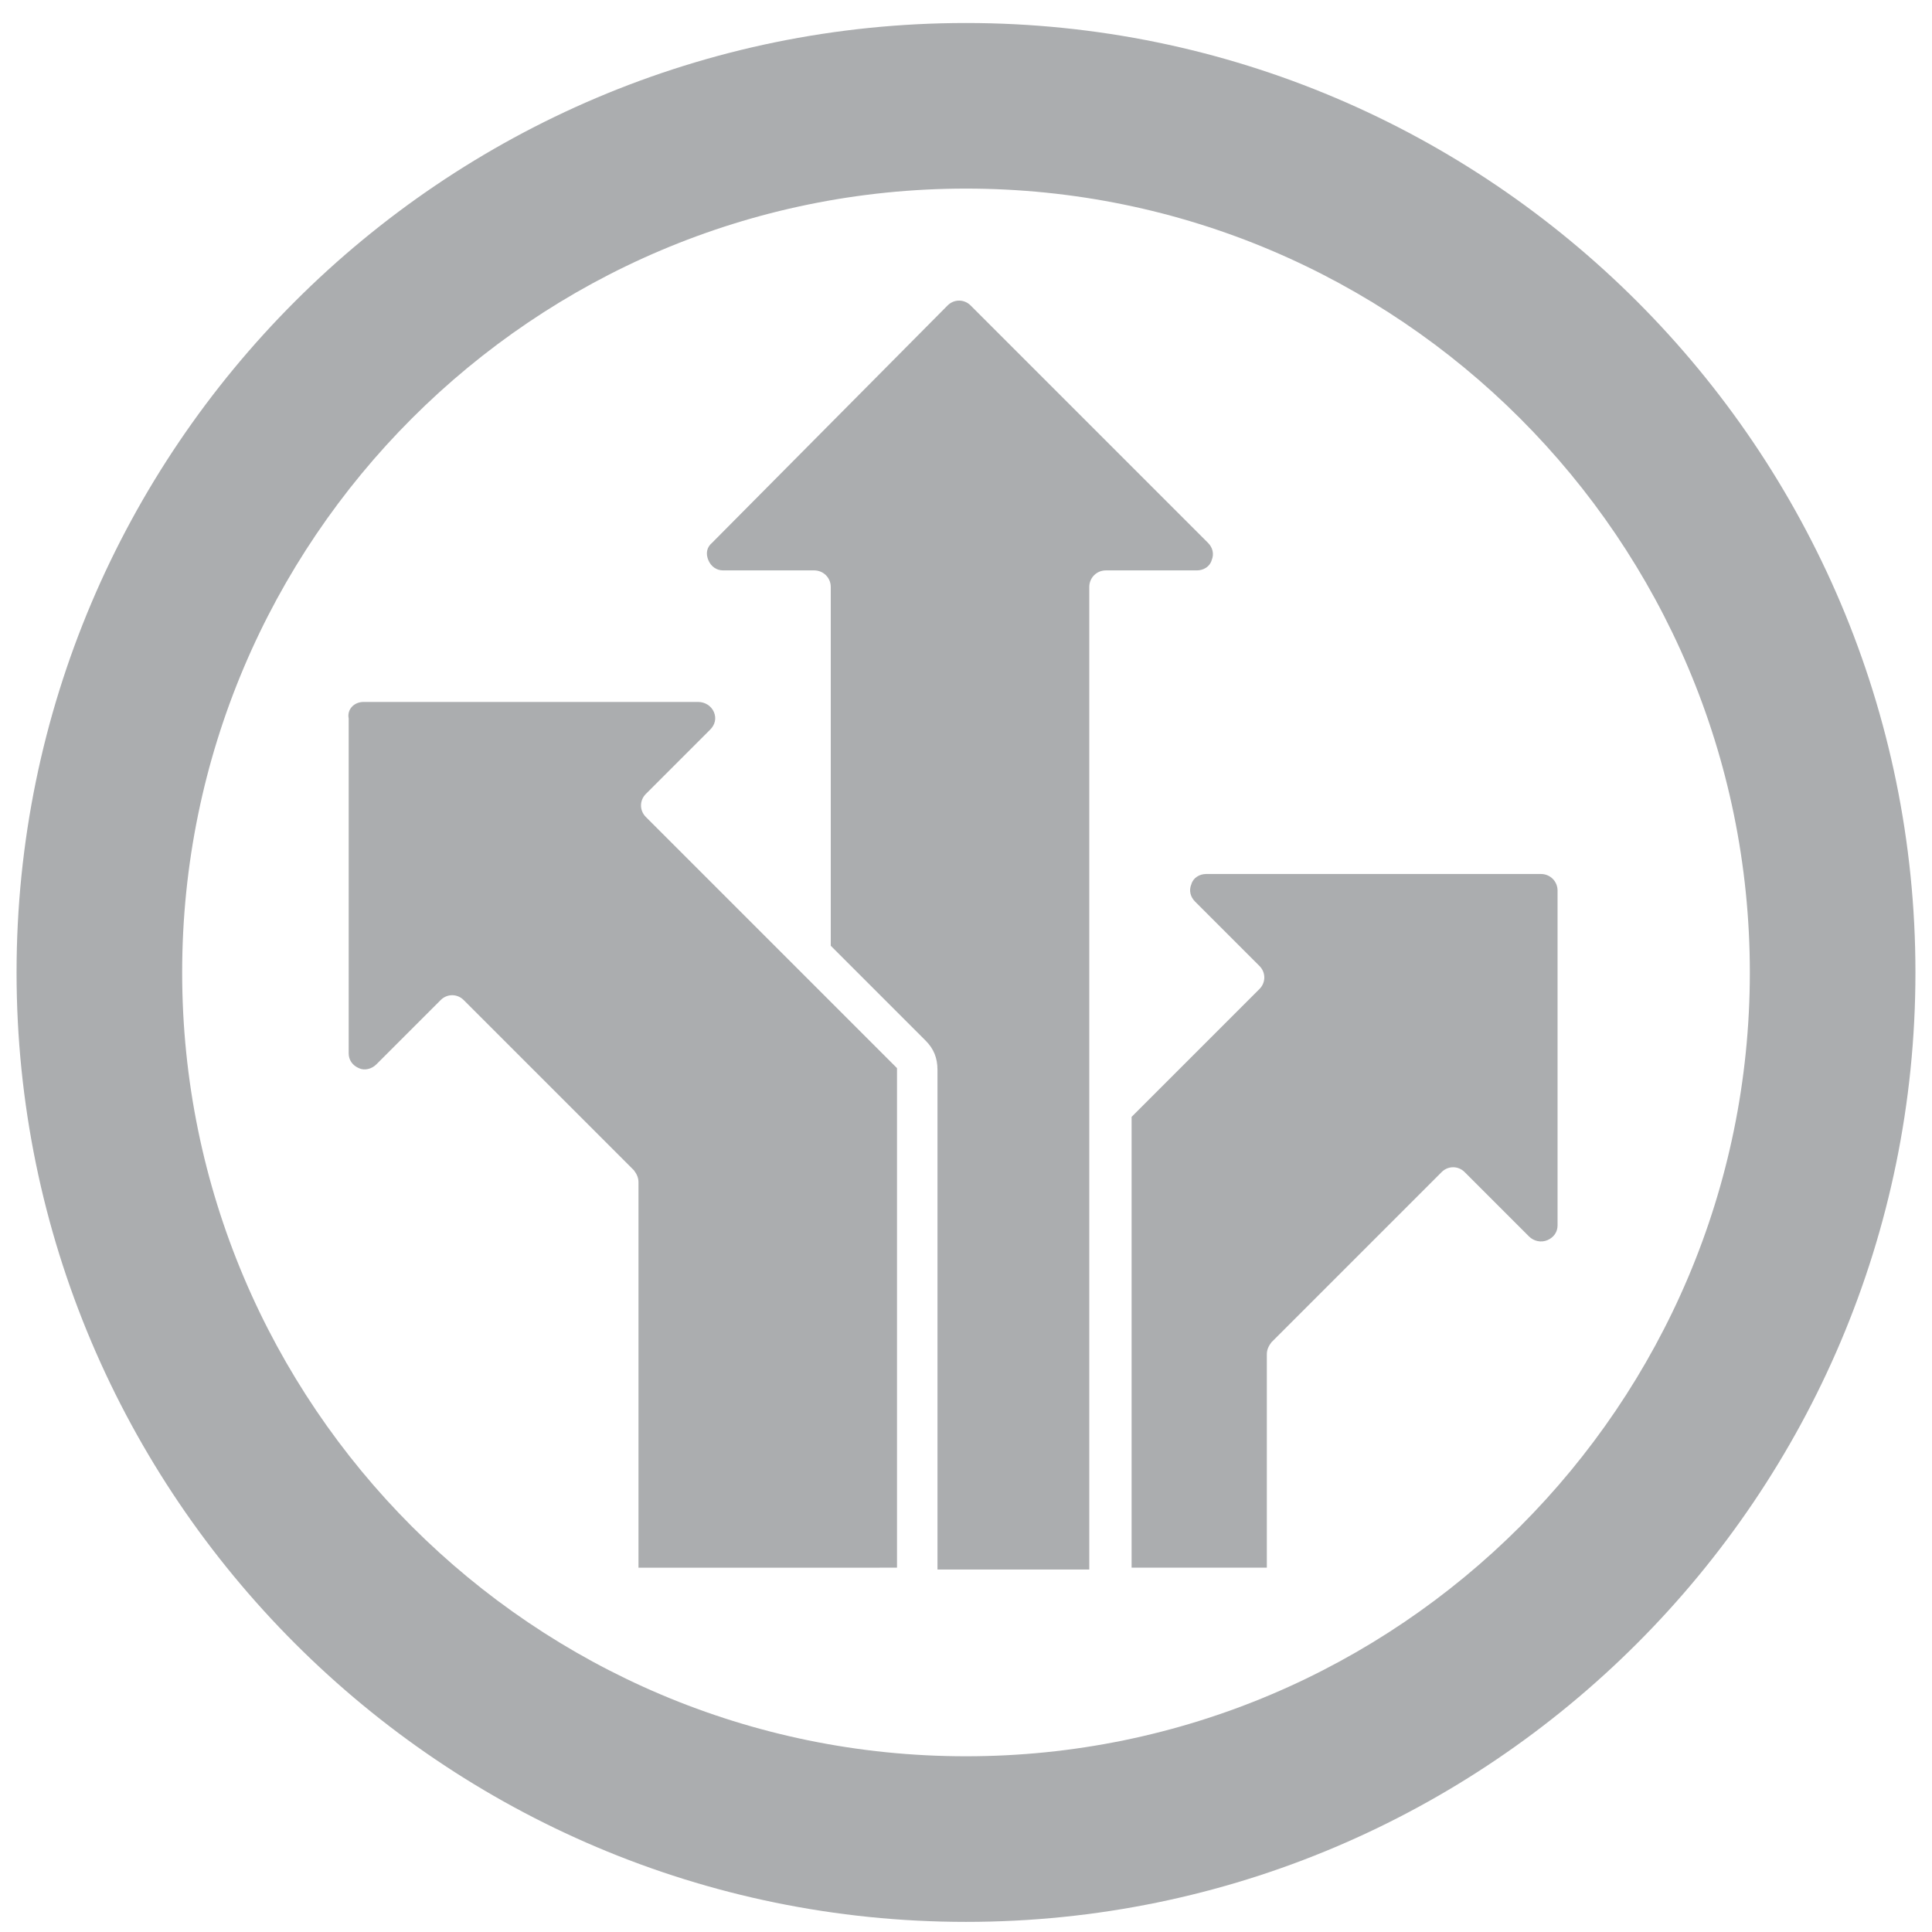
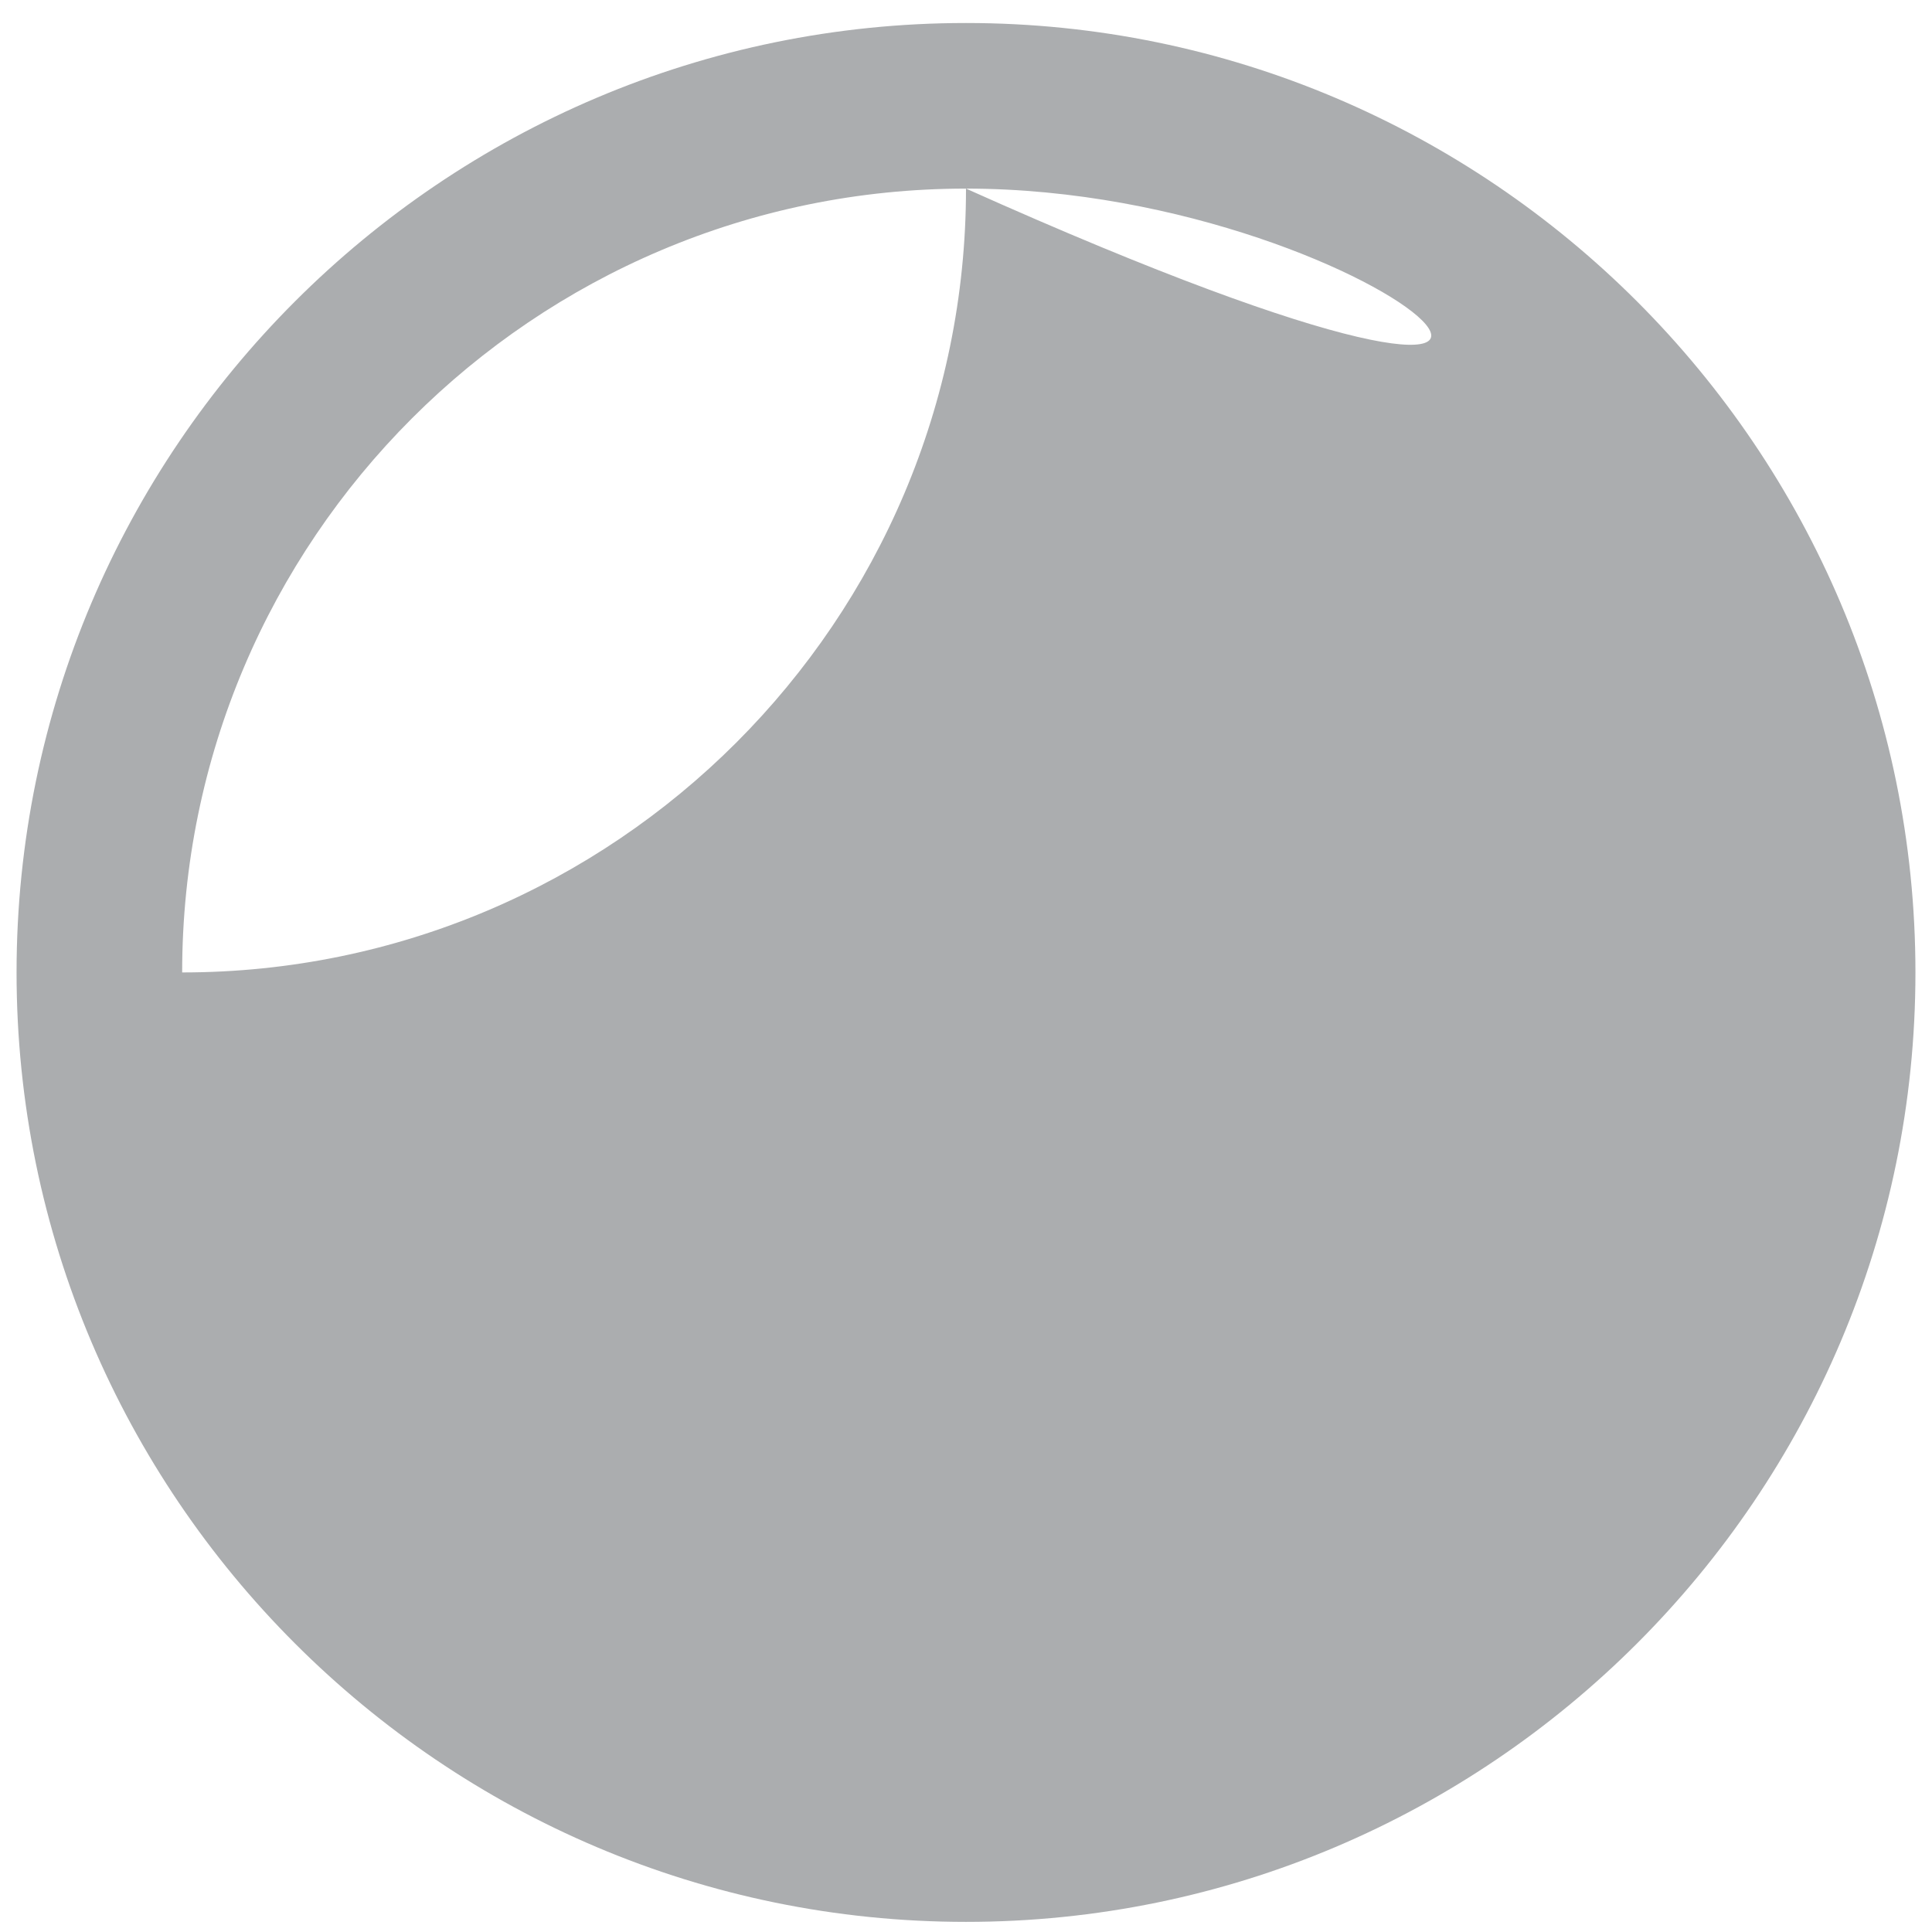
<svg xmlns="http://www.w3.org/2000/svg" version="1.0" x="0px" y="0px" viewBox="0 0 21 21" style="enable-background:new 0 0 21 21;" xml:space="preserve">
  <style type="text/css">
	.st0{fill:#ADAFB2;}
	.st1{fill-rule:evenodd;clip-rule:evenodd;fill:#ADAFB2;}
	.st2{fill:#FFFFFF;}
	.st3{fill:#ABADAF;}
	.st4{fill-rule:evenodd;clip-rule:evenodd;fill:#ABADAF;}
</style>
  <g id="Layer_1">
</g>
  <g id="Layer_2">
    <g>
      <g>
-         <path class="st4" d="M3.95,7.63h3.64c0.07,0,0.14,0.04,0.17,0.11c0.03,0.07,0.01,0.14-0.04,0.19l-0.7,0.7     c-0.07,0.07-0.07,0.18,0,0.25l2.73,2.73v5.43H6.94v-4.19c0-0.05-0.02-0.09-0.05-0.13l-1.85-1.85c-0.07-0.07-0.18-0.07-0.25,0     l-0.7,0.7c-0.05,0.05-0.13,0.07-0.19,0.04c-0.07-0.03-0.11-0.09-0.11-0.16V7.81C3.77,7.71,3.85,7.63,3.95,7.63L3.95,7.63z      M16.75,9.5h-3.64c-0.07,0-0.14,0.04-0.16,0.11c-0.03,0.07-0.01,0.14,0.04,0.19l0.7,0.7c0.07,0.07,0.07,0.18,0,0.25l-1.39,1.39     v4.9h1.47v-2.32c0-0.05,0.02-0.09,0.05-0.13l1.85-1.85c0.07-0.07,0.18-0.07,0.25,0l0.7,0.7c0.05,0.05,0.13,0.07,0.2,0.04     c0.07-0.03,0.11-0.09,0.11-0.16V9.68C16.93,9.58,16.85,9.5,16.75,9.5L16.75,9.5z M11.84,6.38c0-0.1,0.08-0.18,0.18-0.18h0.99     c0.07,0,0.14-0.04,0.16-0.11c0.03-0.07,0.01-0.14-0.04-0.19l-2.58-2.58c-0.07-0.07-0.18-0.07-0.25,0L7.74,5.9     C7.68,5.95,7.67,6.02,7.7,6.09C7.73,6.16,7.79,6.2,7.86,6.2h0.99c0.1,0,0.18,0.08,0.18,0.18v3.9l1.03,1.03     c0.09,0.09,0.13,0.19,0.13,0.32v5.43h1.65V6.38z" />
        <g>
          <g>
-             <path class="st3" d="M10.5,20.89c-5.69,0-10.32-4.63-10.32-10.32c0-5.69,4.63-10.32,10.32-10.32c5.69,0,10.32,4.63,10.32,10.32       C20.82,16.26,16.19,20.89,10.5,20.89z M10.5,2.05c-4.7,0-8.52,3.82-8.52,8.52c0,4.7,3.82,8.52,8.52,8.52       c4.7,0,8.52-3.82,8.52-8.52C19.02,5.87,15.2,2.05,10.5,2.05z" />
+             <path class="st3" d="M10.5,20.89c-5.69,0-10.32-4.63-10.32-10.32c0-5.69,4.63-10.32,10.32-10.32c5.69,0,10.32,4.63,10.32,10.32       C20.82,16.26,16.19,20.89,10.5,20.89z M10.5,2.05c-4.7,0-8.52,3.82-8.52,8.52c4.7,0,8.52-3.82,8.52-8.52C19.02,5.87,15.2,2.05,10.5,2.05z" />
          </g>
        </g>
      </g>
    </g>
  </g>
</svg>